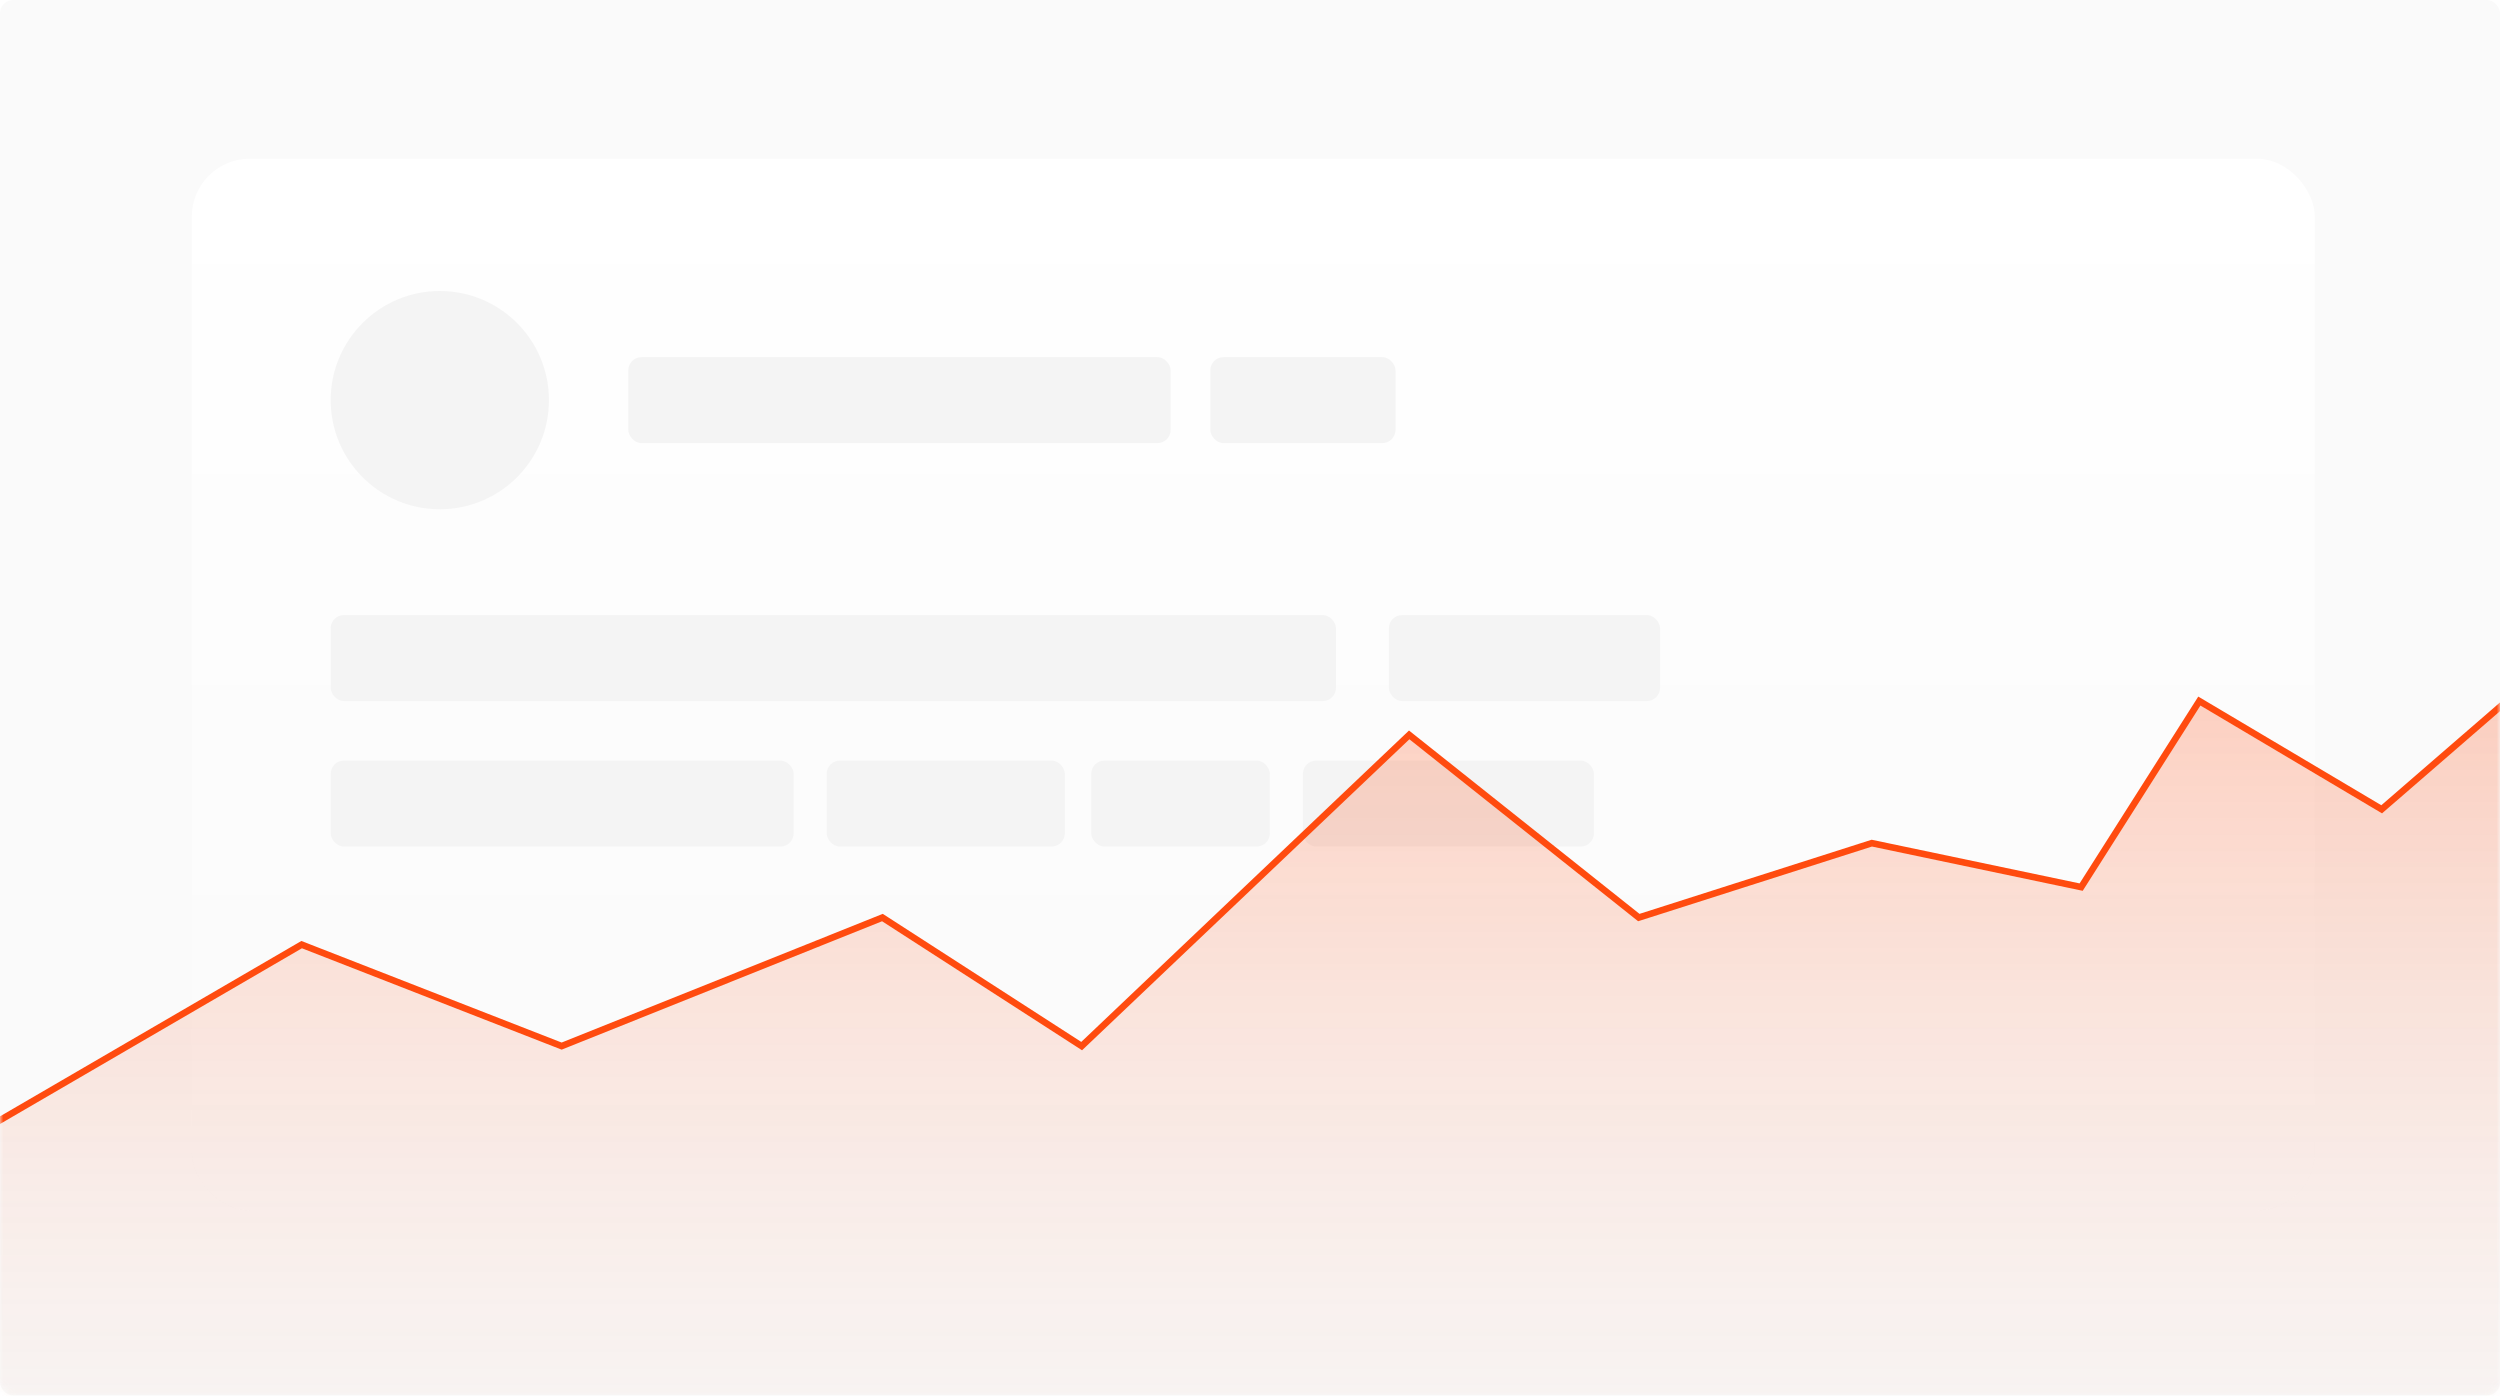
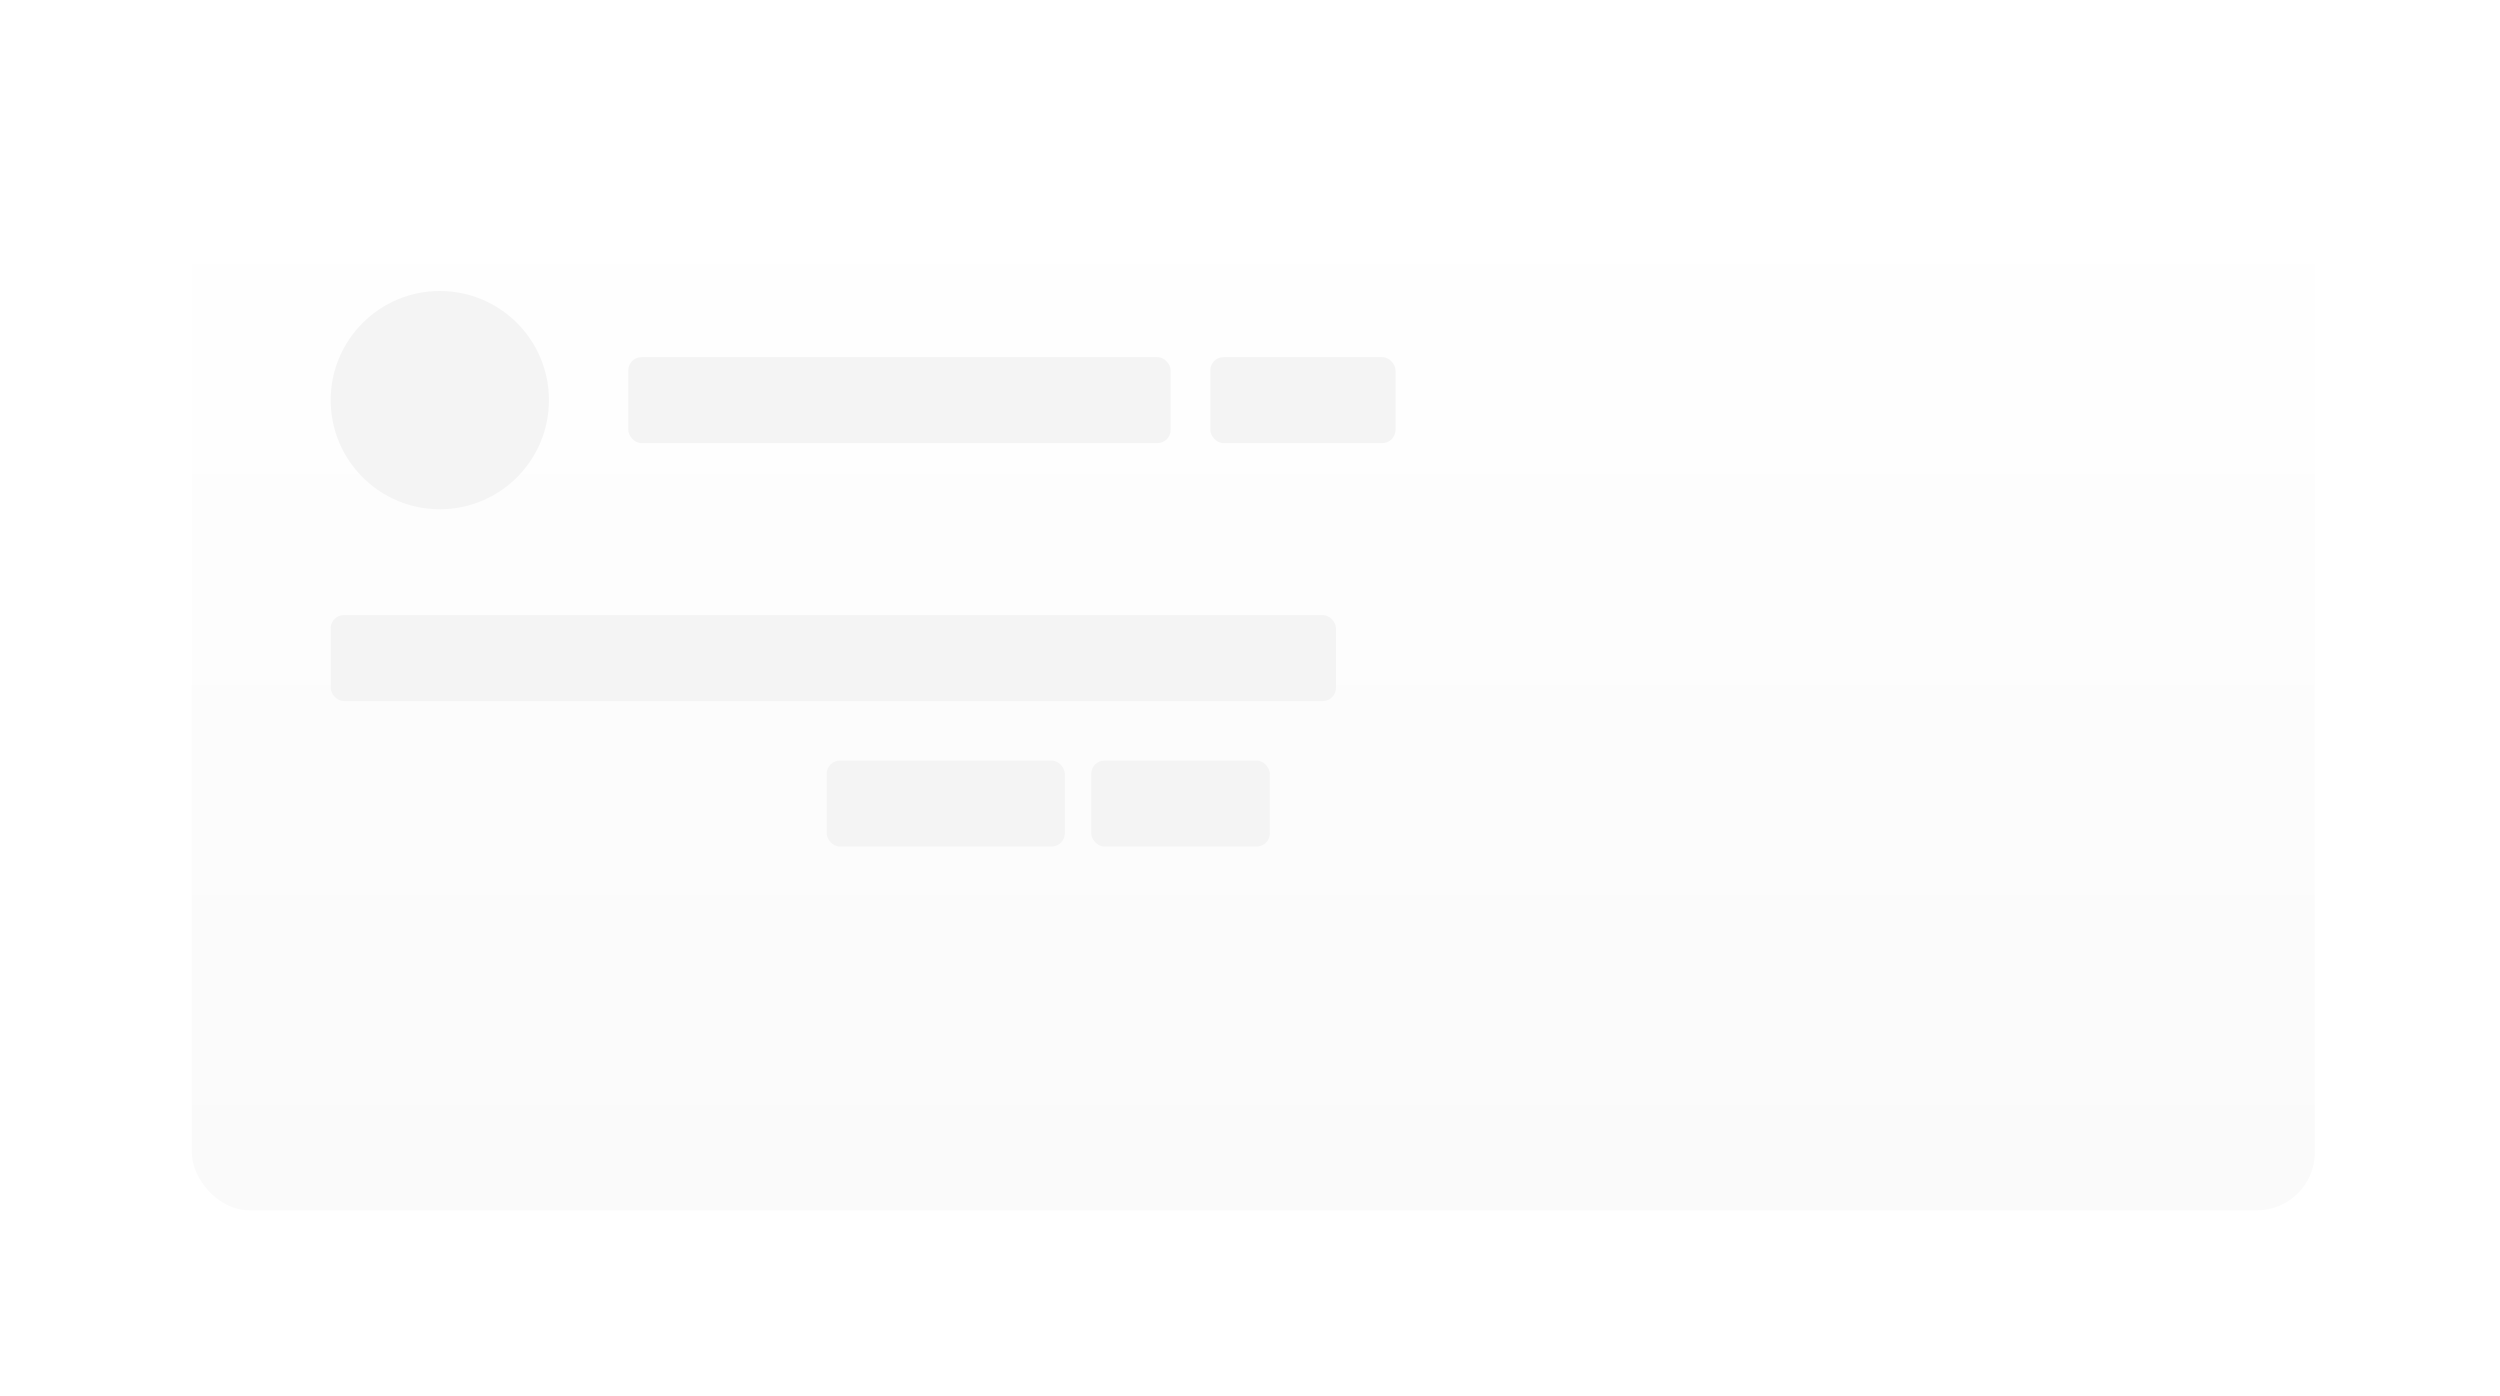
<svg xmlns="http://www.w3.org/2000/svg" width="378" height="211" viewBox="0 0 378 211" fill="none">
-   <rect width="378" height="211" rx="2" fill="#FAFAFA" />
  <mask id="mask0_25_3521" style="mask-type:alpha" maskUnits="userSpaceOnUse" x="0" y="0" width="378" height="211">
    <rect width="378" height="211" rx="2" fill="#FAFAFA" />
  </mask>
  <g mask="url(#mask0_25_3521)">
    <g filter="url(#filter0_d_25_3521)">
      <rect x="29" y="26" width="321" height="159" rx="8.758" fill="url(#paint0_linear_25_3521)" />
    </g>
    <circle cx="66.5" cy="60.5" r="16.5" fill="#F4F4F4" />
    <rect x="95" y="54" width="82" height="13" rx="2" fill="#F4F4F4" />
    <rect x="50" y="93" width="152" height="13" rx="2" fill="#F4F4F4" />
-     <rect x="50" y="115" width="70" height="13" rx="2" fill="#F4F4F4" />
-     <rect x="210" y="93" width="41" height="13" rx="2" fill="#F4F4F4" />
    <rect x="125" y="115" width="36" height="13" rx="2" fill="#F4F4F4" />
    <rect x="165" y="115" width="27" height="13" rx="2" fill="#F4F4F4" />
-     <rect x="197" y="115" width="44" height="13" rx="2" fill="#F4F4F4" />
    <rect x="183" y="54" width="28" height="13" rx="2" fill="#F4F4F4" />
-     <path d="M45.608 142.826L-8 174.026V262H379V106L360.109 122.367L332.54 106L314.67 134.131L283.016 127.482L247.788 138.734L213.07 111.115L163.546 158.17L133.423 138.734L84.921 158.17L45.608 142.826Z" fill="url(#paint1_linear_25_3521)" fill-opacity="0.25" stroke="#FF4B0F" />
  </g>
  <defs>
    <filter id="filter0_d_25_3521" x="25" y="20" width="329" height="167" filterUnits="userSpaceOnUse" color-interpolation-filters="sRGB">
      <feFlood flood-opacity="0" result="BackgroundImageFix" />
      <feColorMatrix in="SourceAlpha" type="matrix" values="0 0 0 0 0 0 0 0 0 0 0 0 0 0 0 0 0 0 127 0" result="hardAlpha" />
      <feOffset dy="-2" />
      <feGaussianBlur stdDeviation="2" />
      <feComposite in2="hardAlpha" operator="out" />
      <feColorMatrix type="matrix" values="0 0 0 0 0.255 0 0 0 0 0.255 0 0 0 0 0.255 0 0 0 0.05 0" />
      <feBlend mode="normal" in2="BackgroundImageFix" result="effect1_dropShadow_25_3521" />
      <feBlend mode="normal" in="SourceGraphic" in2="effect1_dropShadow_25_3521" result="shape" />
    </filter>
    <linearGradient id="paint0_linear_25_3521" x1="189.5" y1="26" x2="189.5" y2="185" gradientUnits="userSpaceOnUse">
      <stop stop-color="white" />
      <stop offset="1" stop-color="#FAFAFA" />
    </linearGradient>
    <linearGradient id="paint1_linear_25_3521" x1="185.5" y1="106" x2="185.5" y2="262" gradientUnits="userSpaceOnUse">
      <stop stop-color="#FF4B0F" />
      <stop offset="1" stop-color="#D9D9D9" stop-opacity="0" />
    </linearGradient>
  </defs>
</svg>